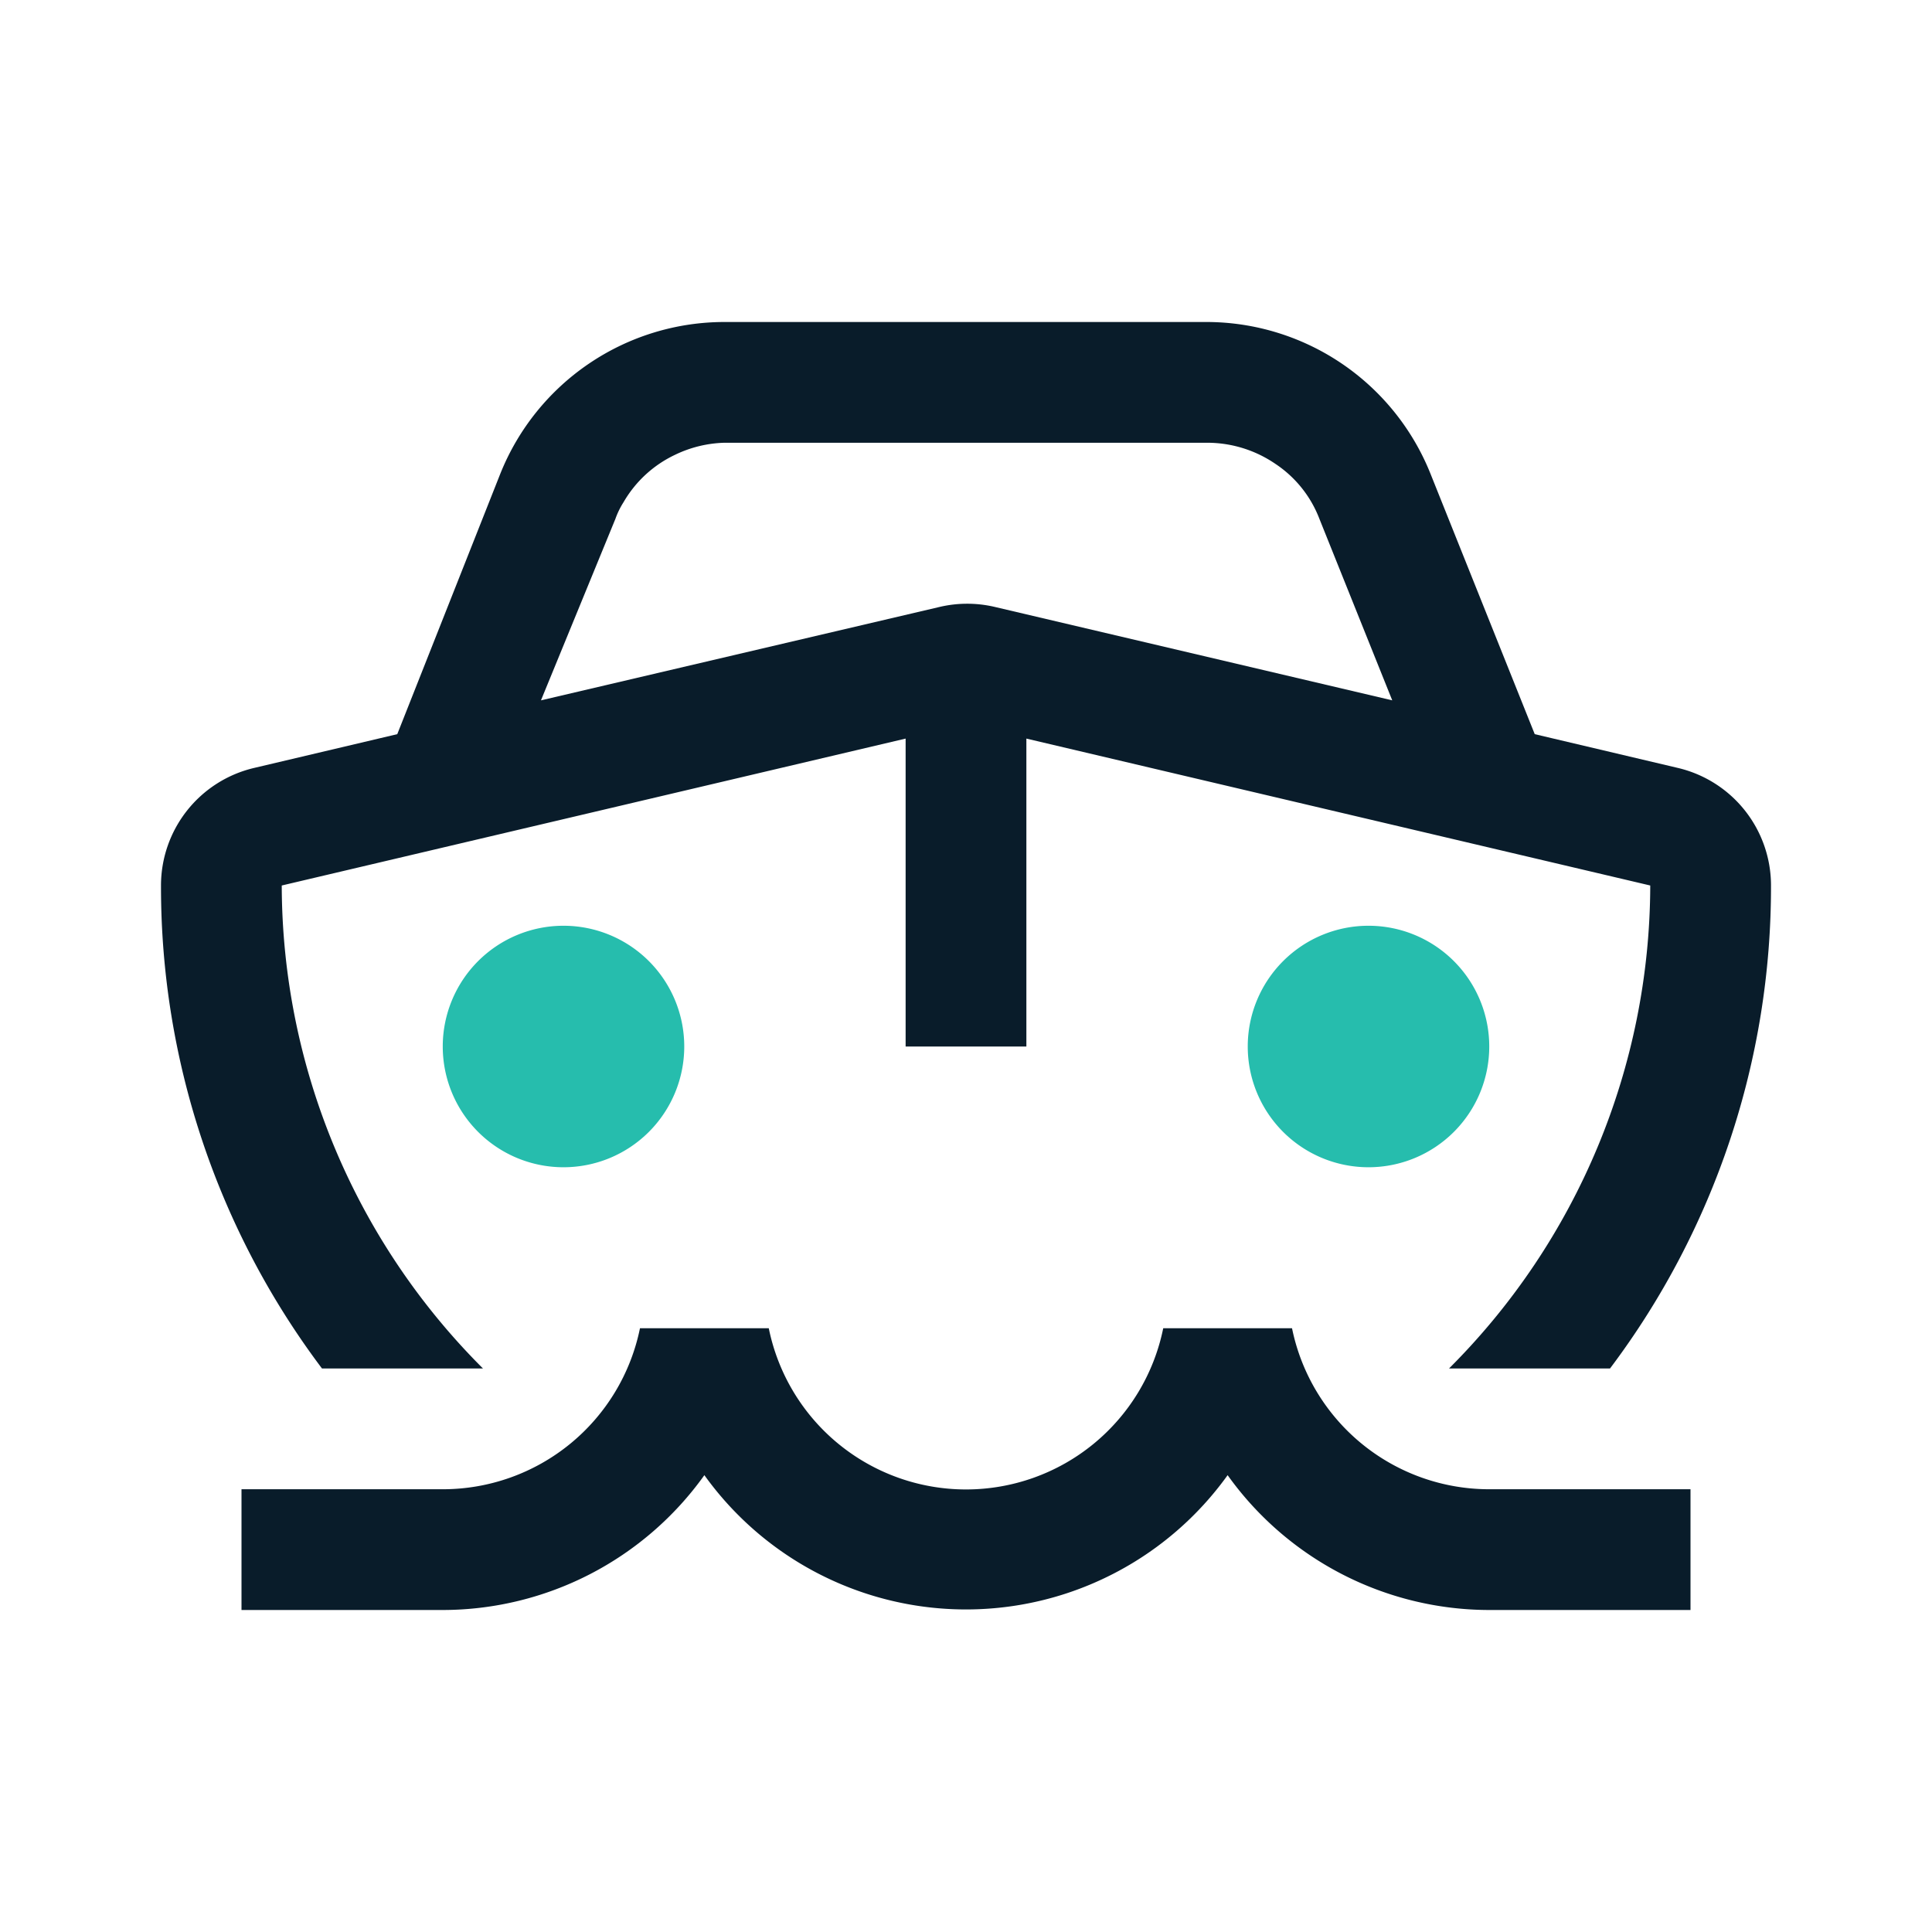
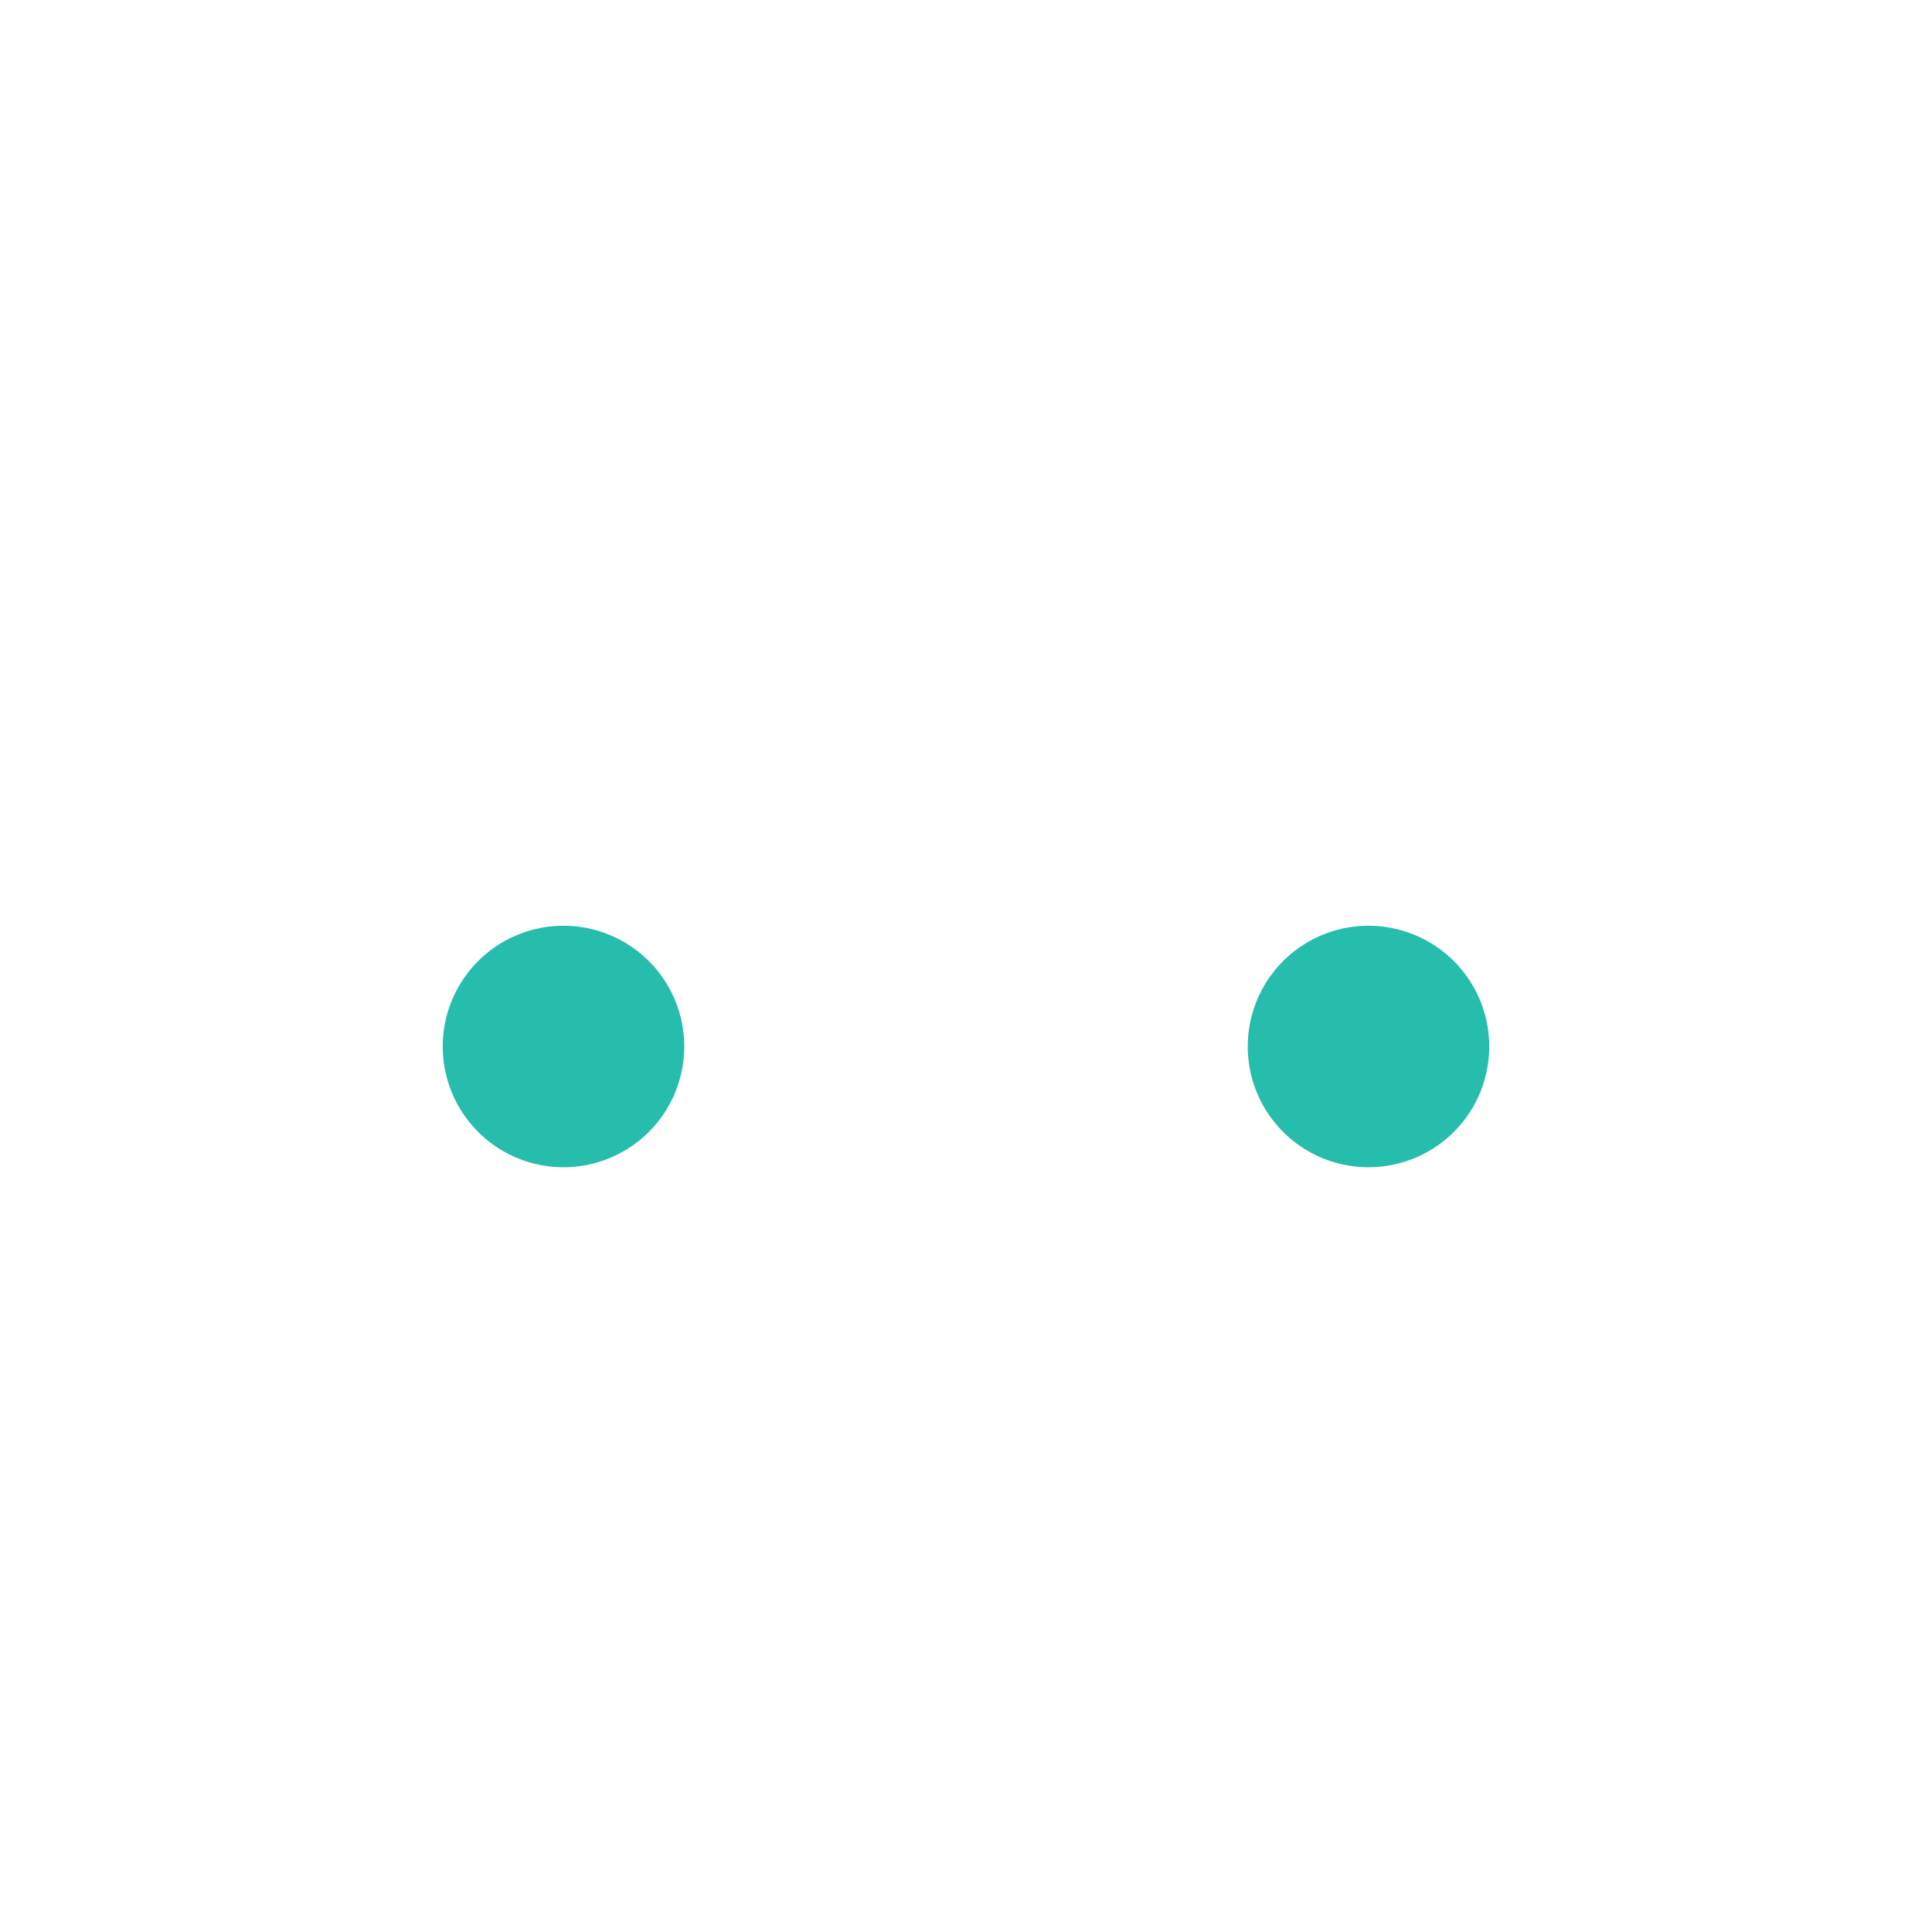
<svg xmlns="http://www.w3.org/2000/svg" width="48" height="48" viewBox="0 0 48 48">
-   <path d="M12,34A17,17,0,0,1,7,22l15.5-3.65V26h3V18.35L41,22a17,17,0,0,1-5,12H40a19.89,19.89,0,0,0,4-12,3,3,0,0,0-2.31-2.92l-3.56-.84-2.59-6.47A6,6,0,0,0,30,8H18a6,6,0,0,0-5.57,3.77L9.87,18.24l-3.56.84A3,3,0,0,0,4,22,19.89,19.89,0,0,0,8,34Zm3.29-21.11a2,2,0,0,1,.2-.41,2.92,2.92,0,0,1,1.28-1.18A3,3,0,0,1,18,11H30a3,3,0,0,1,1.68.52,2.87,2.87,0,0,1,1.1,1.37l1.81,4.51-9.87-2.32a3,3,0,0,0-1.38,0L13.44,17.4ZM37,37h5v3H37a8,8,0,0,1-6.5-3.35,8,8,0,0,1-13,0A8,8,0,0,1,11,40H6V37h5a5,5,0,0,0,4.9-4h3.2a5,5,0,0,0,9.8,0h3.2A5,5,0,0,0,37,37Z" fill="#091c2a" />
  <path d="M37,26a3,3,0,1,1-3-3A3,3,0,0,1,37,26ZM11,26a3,3,0,1,0,3-3A3,3,0,0,0,11,26Z" fill="#26bdad" />
</svg>